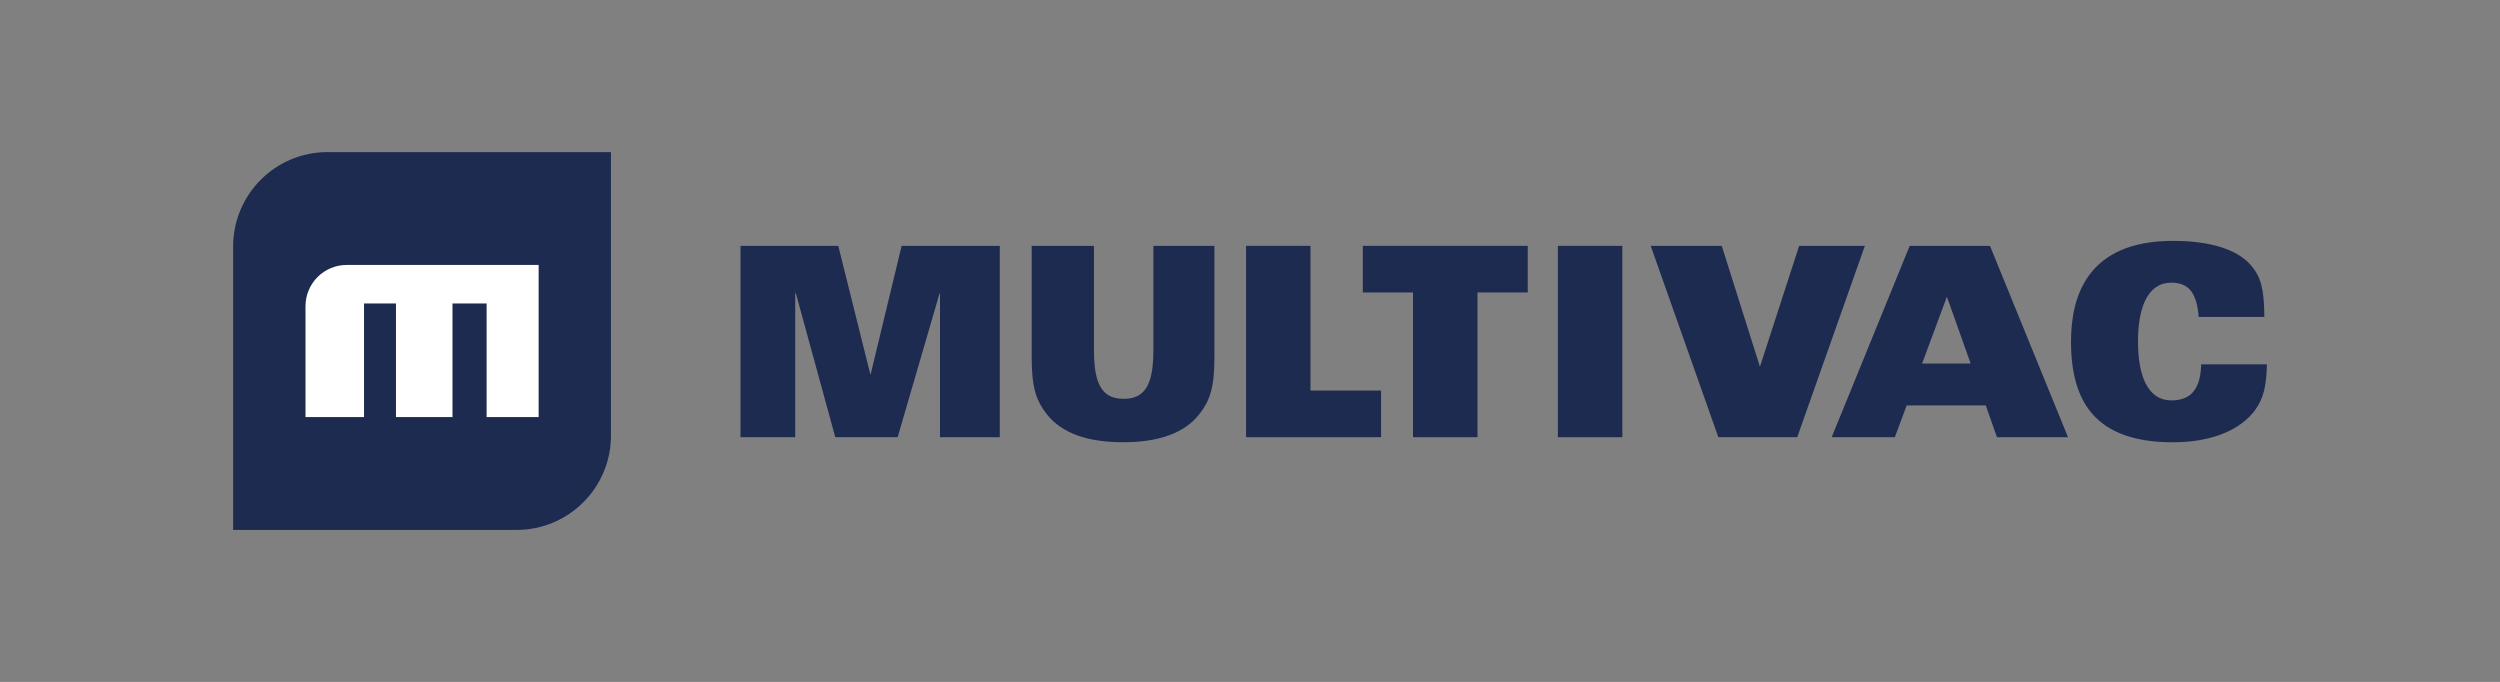
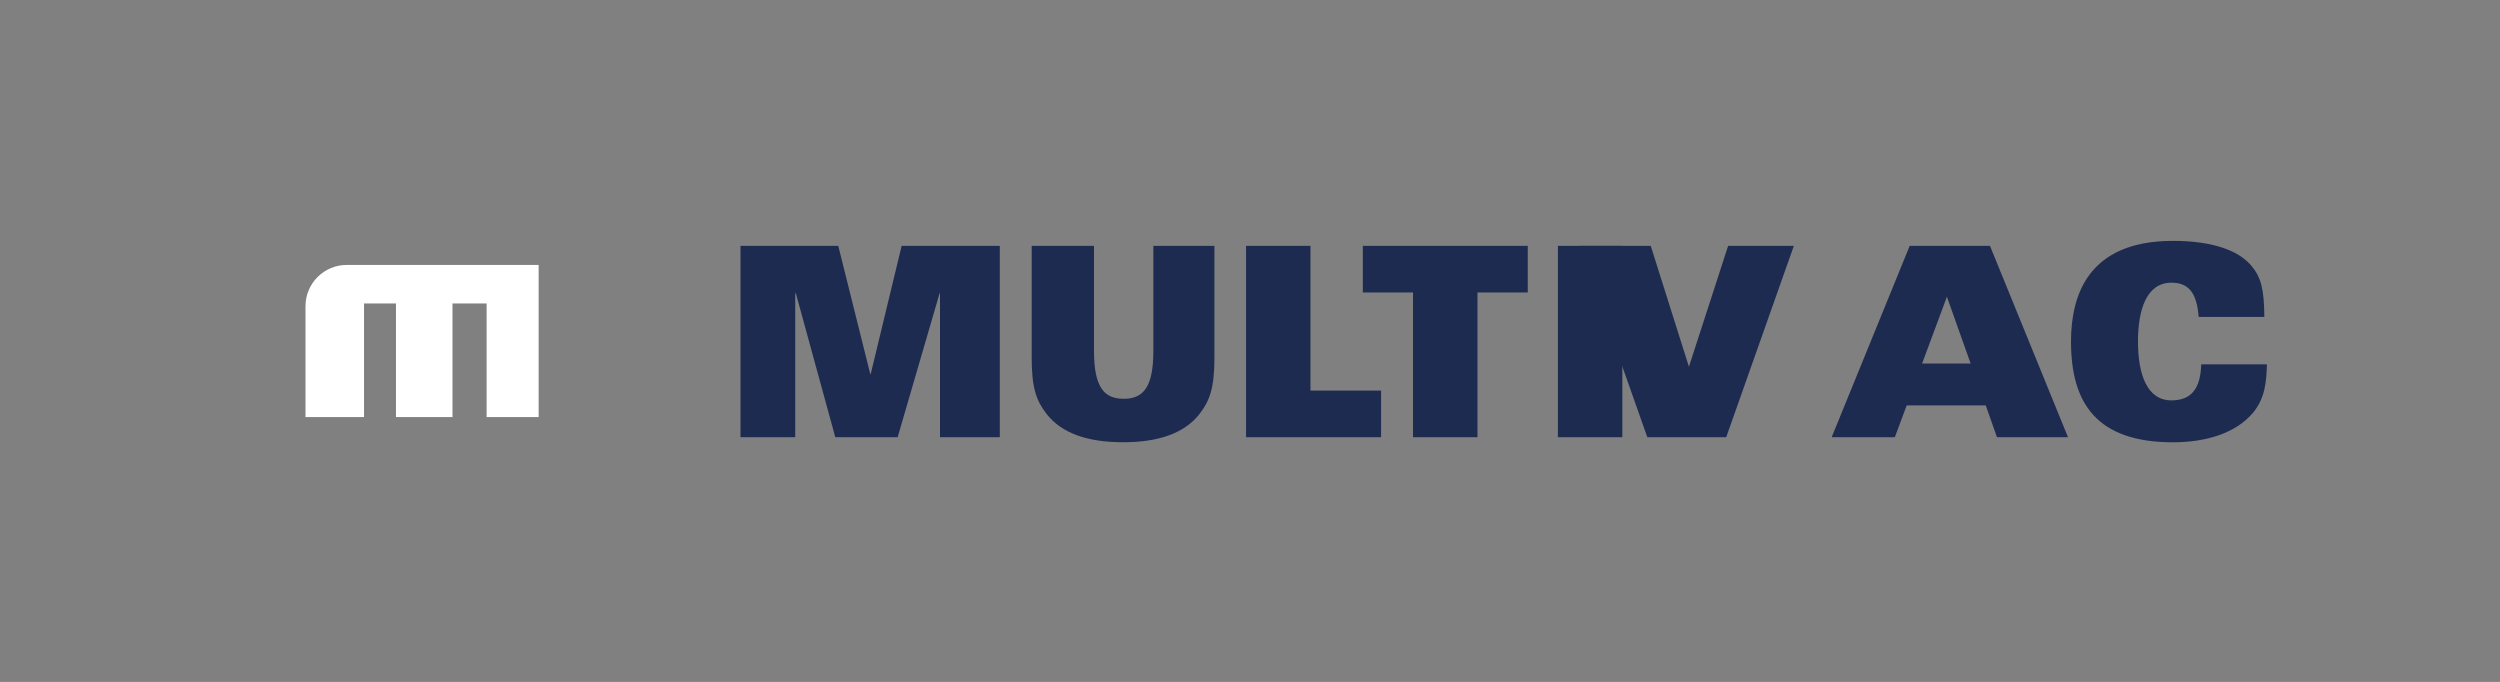
<svg xmlns="http://www.w3.org/2000/svg" id="MULTIVAC_Logo" viewBox="0 0 556.54 151.81">
  <rect x="0" y="0" width="556.54" height="151.81" fill="#808080" stroke="none" />
  <defs>
    <style>.cls-1{fill:#fff;}.cls-2{fill:#1e2b50;}</style>
  </defs>
-   <path class="cls-2" d="M72.9,33.86h63.11v63.11c0,11.59-9.41,21-21,21H51.9V54.86c0-11.59,9.41-21,21-21Z" />
  <path class="cls-1" d="M68.01,68.16c0-5.07,4.11-9.18,9.19-9.18h42.71v33.86h-11.58v-25.29h-7.6v25.29h-12.58v-25.29h-7.11v25.29h-13.03v-24.68h0Z" />
  <g>
    <path class="cls-2" d="M164.85,54.73h21.76l7.13,28.56h.09l6.89-28.56h21.85v42.6h-13.31v-32.04h-.09l-9.34,32.04h-13.88l-8.78-32.04h-.14v32.04h-12.18V54.73Z" />
    <path class="cls-2" d="M229.66,54.73h13.88v23.37c0,8.14,2.27,10.68,6.61,10.68s6.61-2.54,6.61-10.68v-23.37h13.59v24.9c0,6.73-1.04,9.56-3.26,12.45-3.45,4.48-9.39,6.37-17.08,6.37s-13.64-1.89-17.08-6.37c-2.22-2.89-3.26-5.72-3.26-12.45v-24.9Z" />
    <path class="cls-2" d="M277.38,54.73h14.35v32.22h15.72v10.38h-30.06V54.73Z" />
    <path class="cls-2" d="M314.57,65.11h-11.19v-10.38h36.72v10.38h-11.19v32.22h-14.35v-32.22Z" />
    <path class="cls-2" d="M346.81,54.73h14.35v42.6h-14.35V54.73Z" />
-     <path class="cls-2" d="M367.48,54.73h15.81l8.5,26.91,8.73-26.91h14.63l-15.06,42.6h-17.56l-15.06-42.6Z" />
+     <path class="cls-2" d="M367.48,54.73l8.5,26.91,8.73-26.91h14.63l-15.06,42.6h-17.56l-15.06-42.6Z" />
    <path class="cls-2" d="M425.11,54.73h17.89l17.37,42.6h-15.81l-2.5-7.08h-17.6l-2.64,7.08h-14.06l17.37-42.6Zm13.59,26.2l-5.29-14.87-5.52,14.87h10.81Z" />
    <path class="cls-2" d="M489.45,70.54c-.38-5.25-2.17-7.61-6.04-7.61-5.57,0-7.46,6.02-7.46,13.1s1.89,13.1,7.46,13.1c4.34,0,6.47-2.54,6.61-8.02h14.63c-.09,3.84-.42,7.55-3.07,10.74-3.82,4.6-10.52,6.61-17.84,6.61-17.08,0-22.7-8.79-22.7-22.42,0-10.09,3.63-22.42,22.7-22.42,8.54,0,14.49,2.01,17.46,5.55,2.12,2.54,2.83,5.13,2.88,11.39h-14.63Z" />
  </g>
</svg>